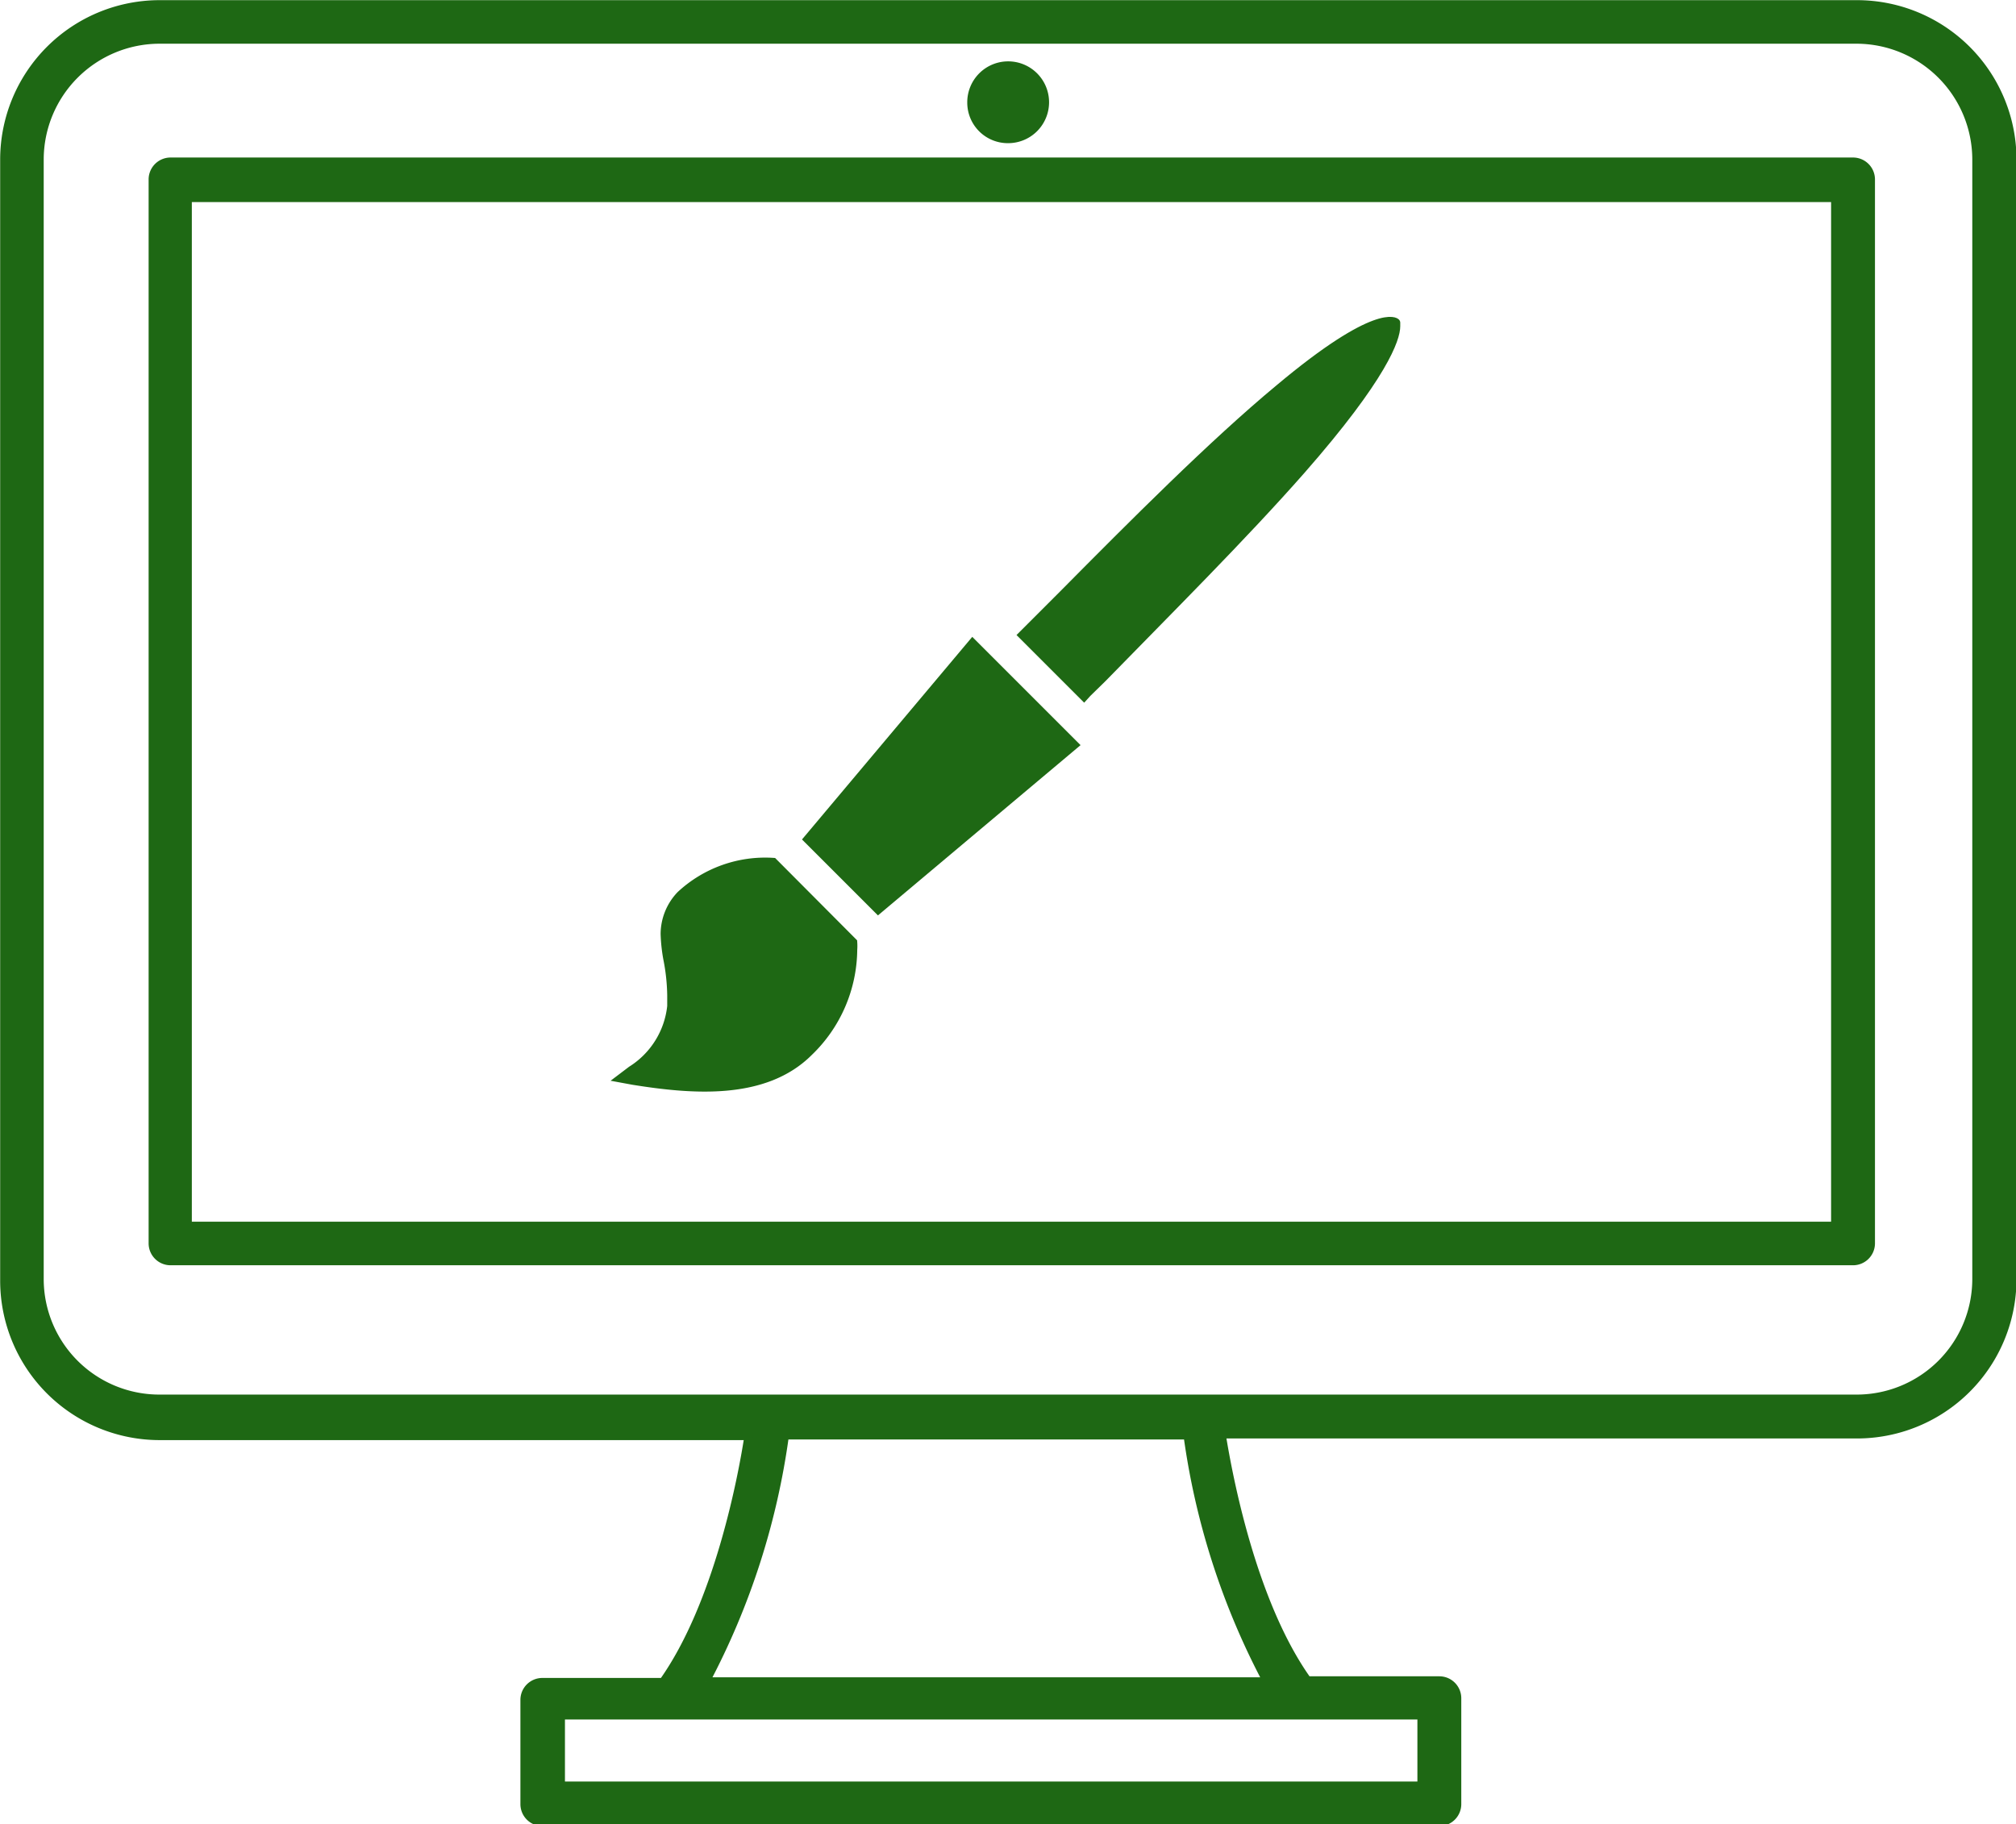
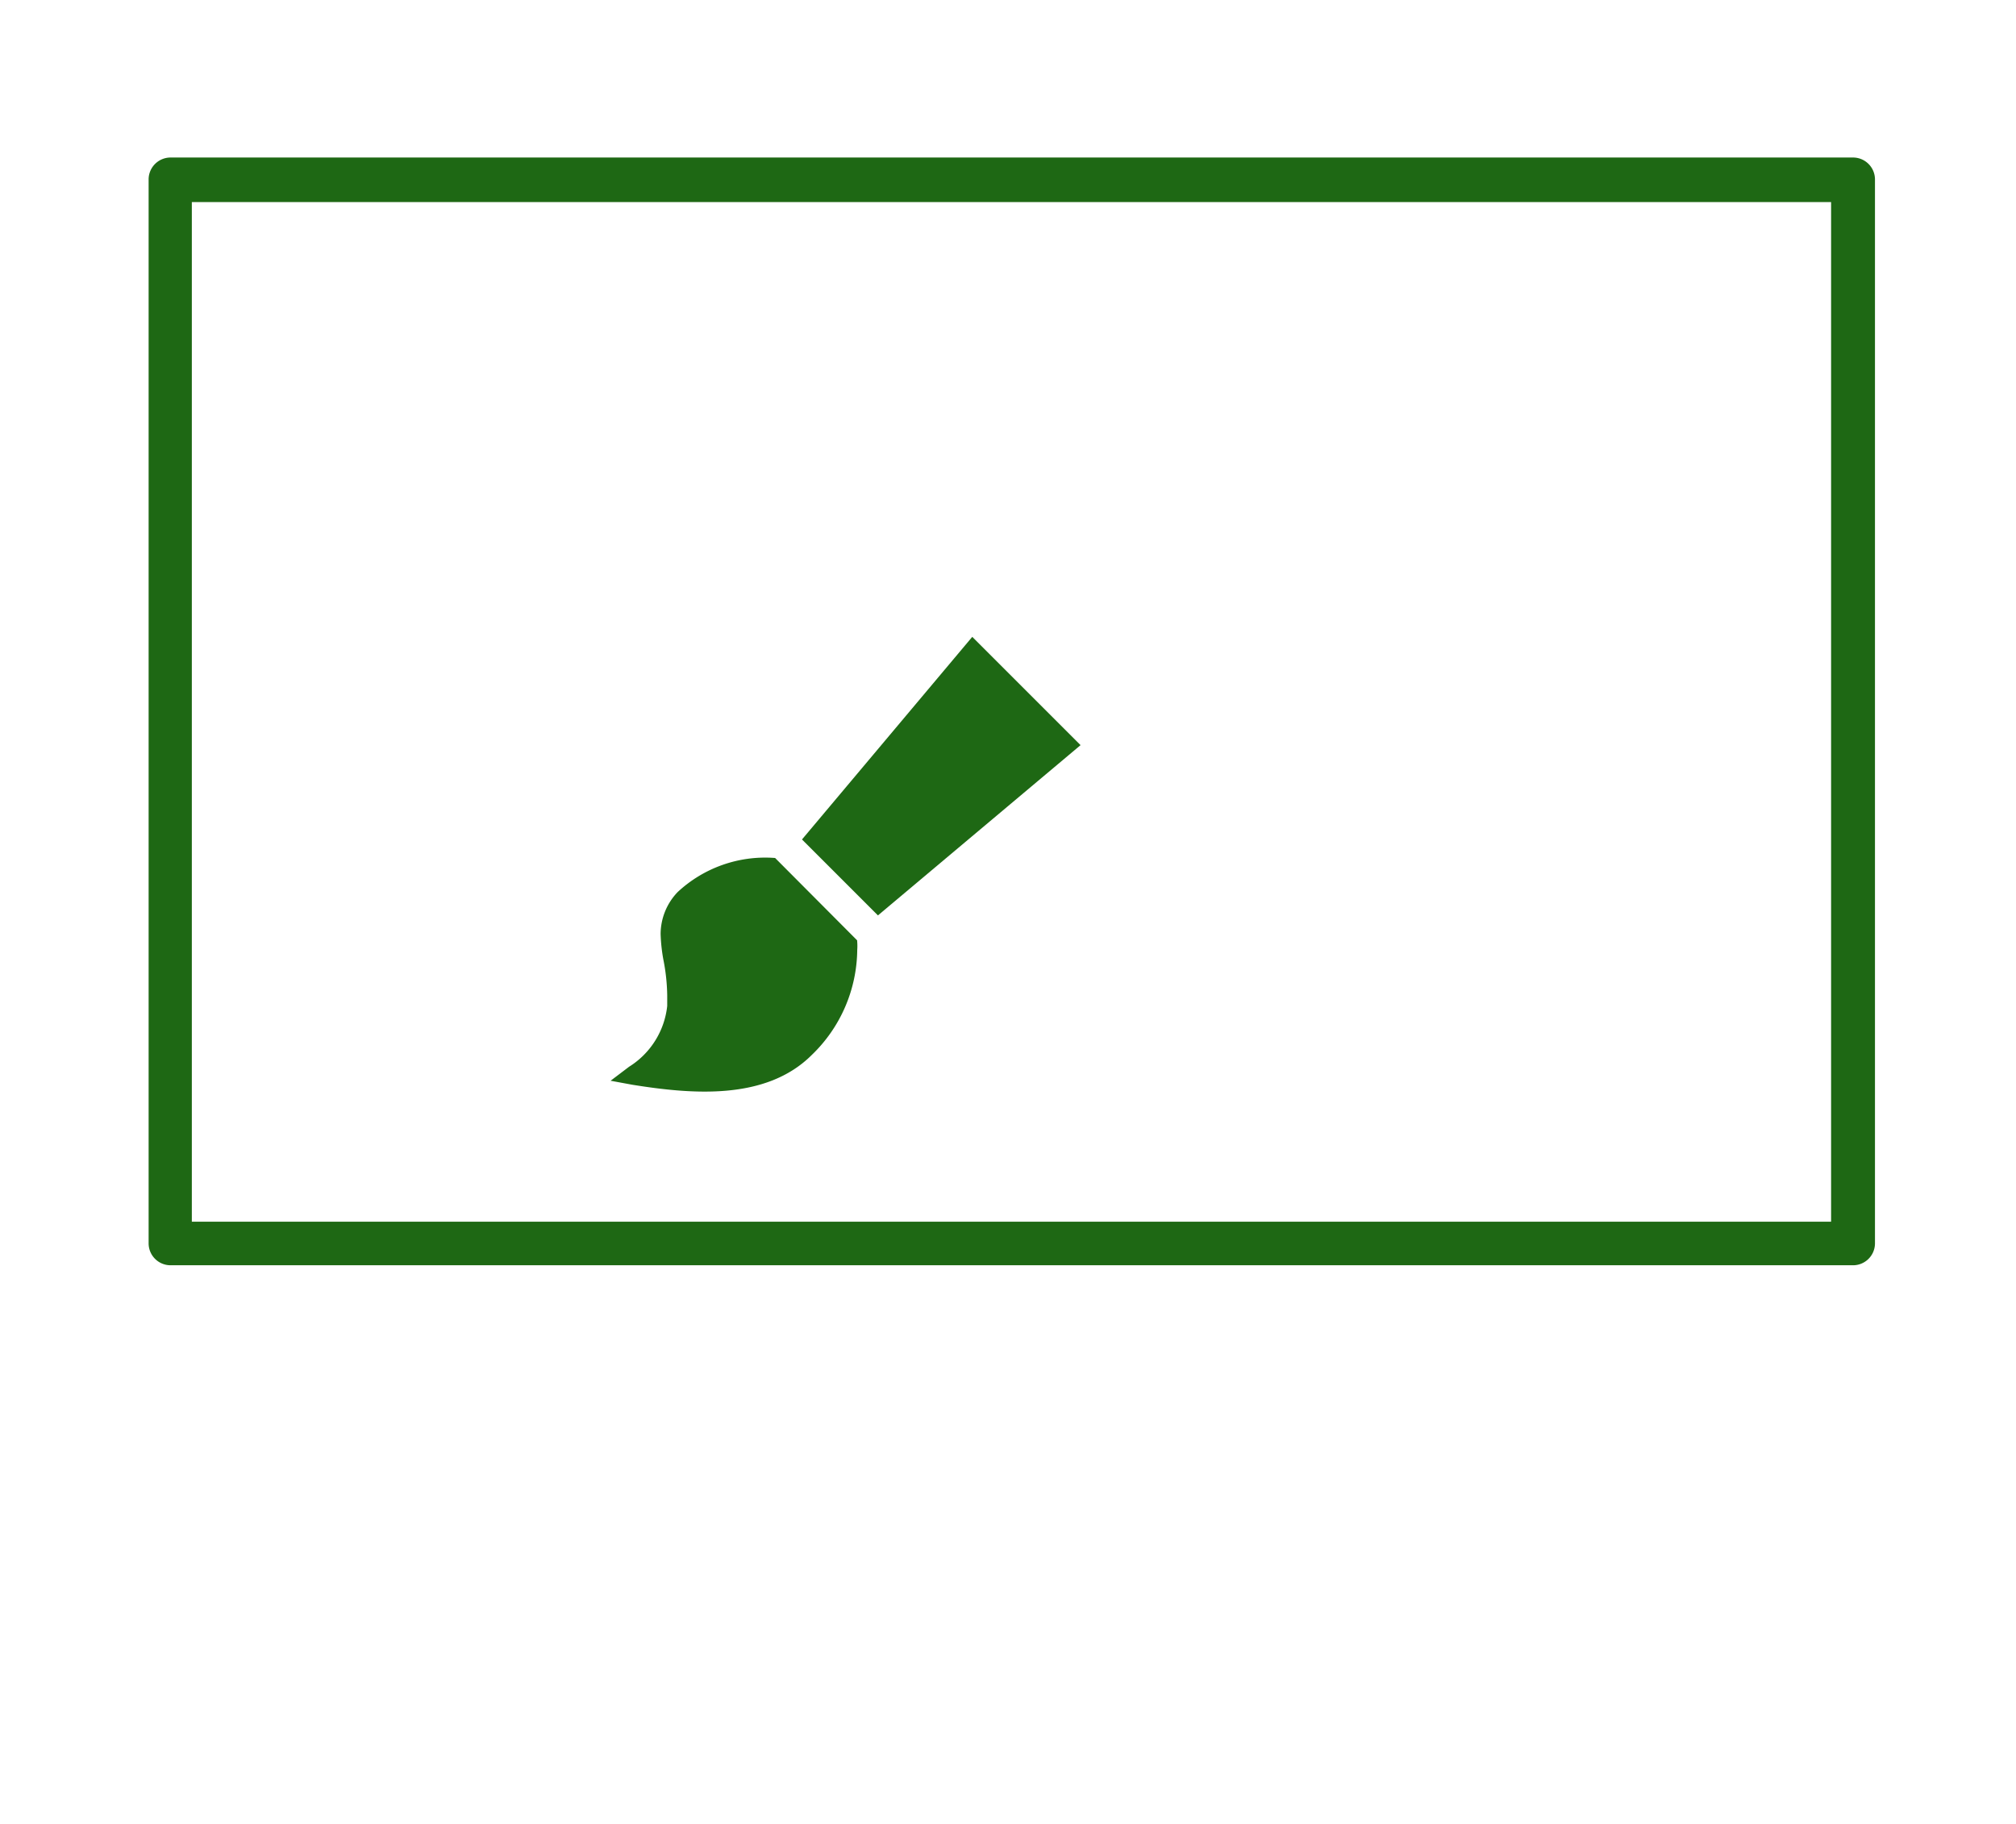
<svg xmlns="http://www.w3.org/2000/svg" id="Layer_1" data-name="Layer 1" viewBox="0 0 61.11 55.3">
  <defs>
    <style>.cls-1,.cls-2{fill:#1e6814;}.cls-1{stroke:#1e6814;stroke-miterlimit:10;stroke-width:0.25px;}</style>
  </defs>
  <title>icon-outline</title>
-   <path class="cls-1" d="M56.28.13H4.83a4.71,4.71,0,0,0-4.7,4.7v34a4.71,4.71,0,0,0,4.7,4.7H22.69c-.19,1.25-.92,5.11-2.59,7.46H16.44a.54.54,0,0,0-.54.54v3.16a.54.54,0,0,0,.54.54H43.63a.54.54,0,0,0,.54-.54V51.48a.54.54,0,0,0-.54-.54h-4c-1.68-2.35-2.4-6.21-2.6-7.46h19.2A4.71,4.71,0,0,0,61,38.78V4.83A4.71,4.71,0,0,0,56.28.13Zm-13.19,54H17V52H43.09Zm-4.7-3.16h-17a22.39,22.39,0,0,0,2.4-7.46H36A22.39,22.39,0,0,0,38.39,50.94ZM59.91,38.78a3.63,3.63,0,0,1-3.63,3.62H4.83A3.63,3.63,0,0,1,1.2,38.78V4.83A3.64,3.64,0,0,1,4.83,1.2H56.28a3.64,3.64,0,0,1,3.63,3.63Z" />
  <path class="cls-1" d="M56.17,4.9h-51a.54.54,0,0,0-.54.53V37.69a.54.54,0,0,0,.54.54h51a.54.54,0,0,0,.54-.54V5.43A.54.54,0,0,0,56.17,4.9Zm-.54,32.26H5.69V6H55.63Z" />
-   <path class="cls-2" d="M30.56,4.34a1.24,1.24,0,1,0-1.24-1.23A1.23,1.23,0,0,0,30.56,4.34Z" />
  <polygon class="cls-1" points="26.62 27.58 24.48 25.44 29.48 19.49 32.57 22.58 26.62 27.58" />
  <path class="cls-1" d="M24.52,31.89a4.35,4.35,0,0,0,1.34-3.1,1.55,1.55,0,0,0,0-.23l-2.42-2.43a3.77,3.77,0,0,0-2.81,1,1.72,1.72,0,0,0-.48,1.18,5,5,0,0,0,.08.75,6.09,6.09,0,0,1,.12,1.11c0,.11,0,.22,0,.33a2.61,2.61,0,0,1-1.21,1.94l-.33.25.38.07C21,33.05,23.18,33.23,24.52,31.89Z" />
-   <path class="cls-1" d="M39.44,14.26c2.51-2.86,2.88-4,2.88-4.37,0,0,0-.09,0-.11s-.57-.5-3.55,2c-2,1.66-4.42,4.09-6.55,6.24l-1.13,1.13-.1.1,1.87,1.87.1-.11.46-.45C35.4,18.53,37.68,16.26,39.44,14.26Z" />
</svg>